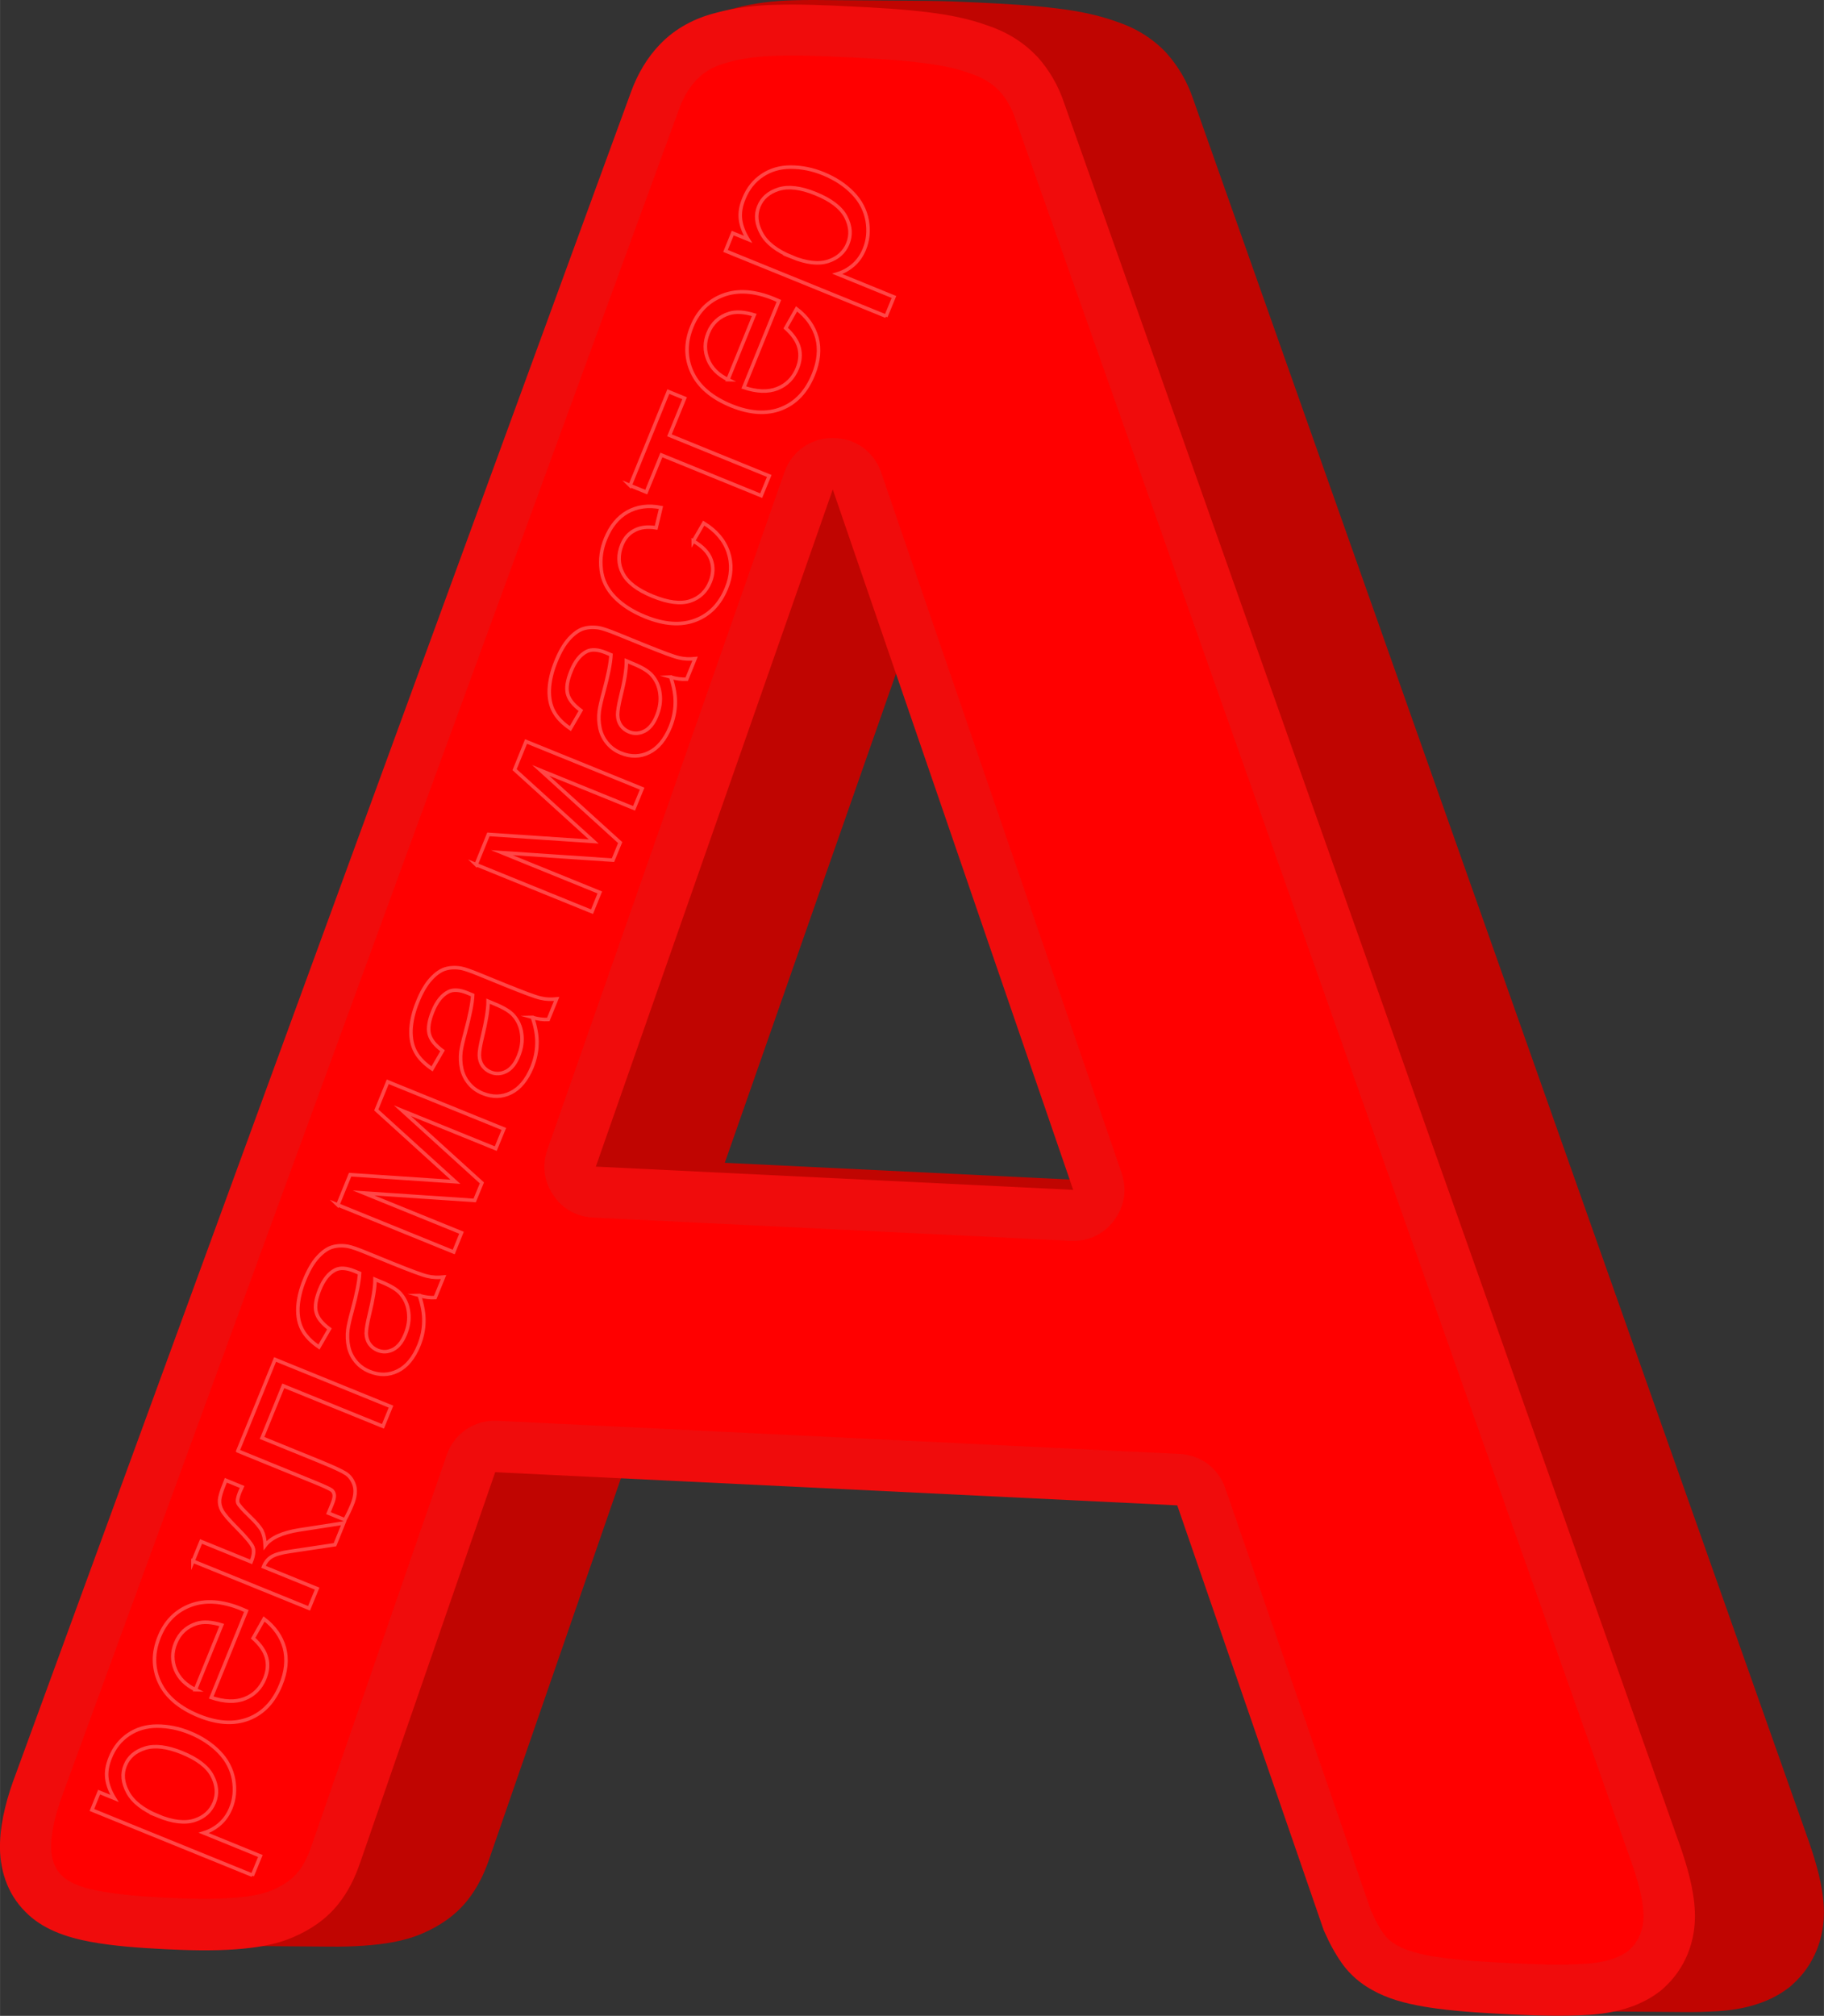
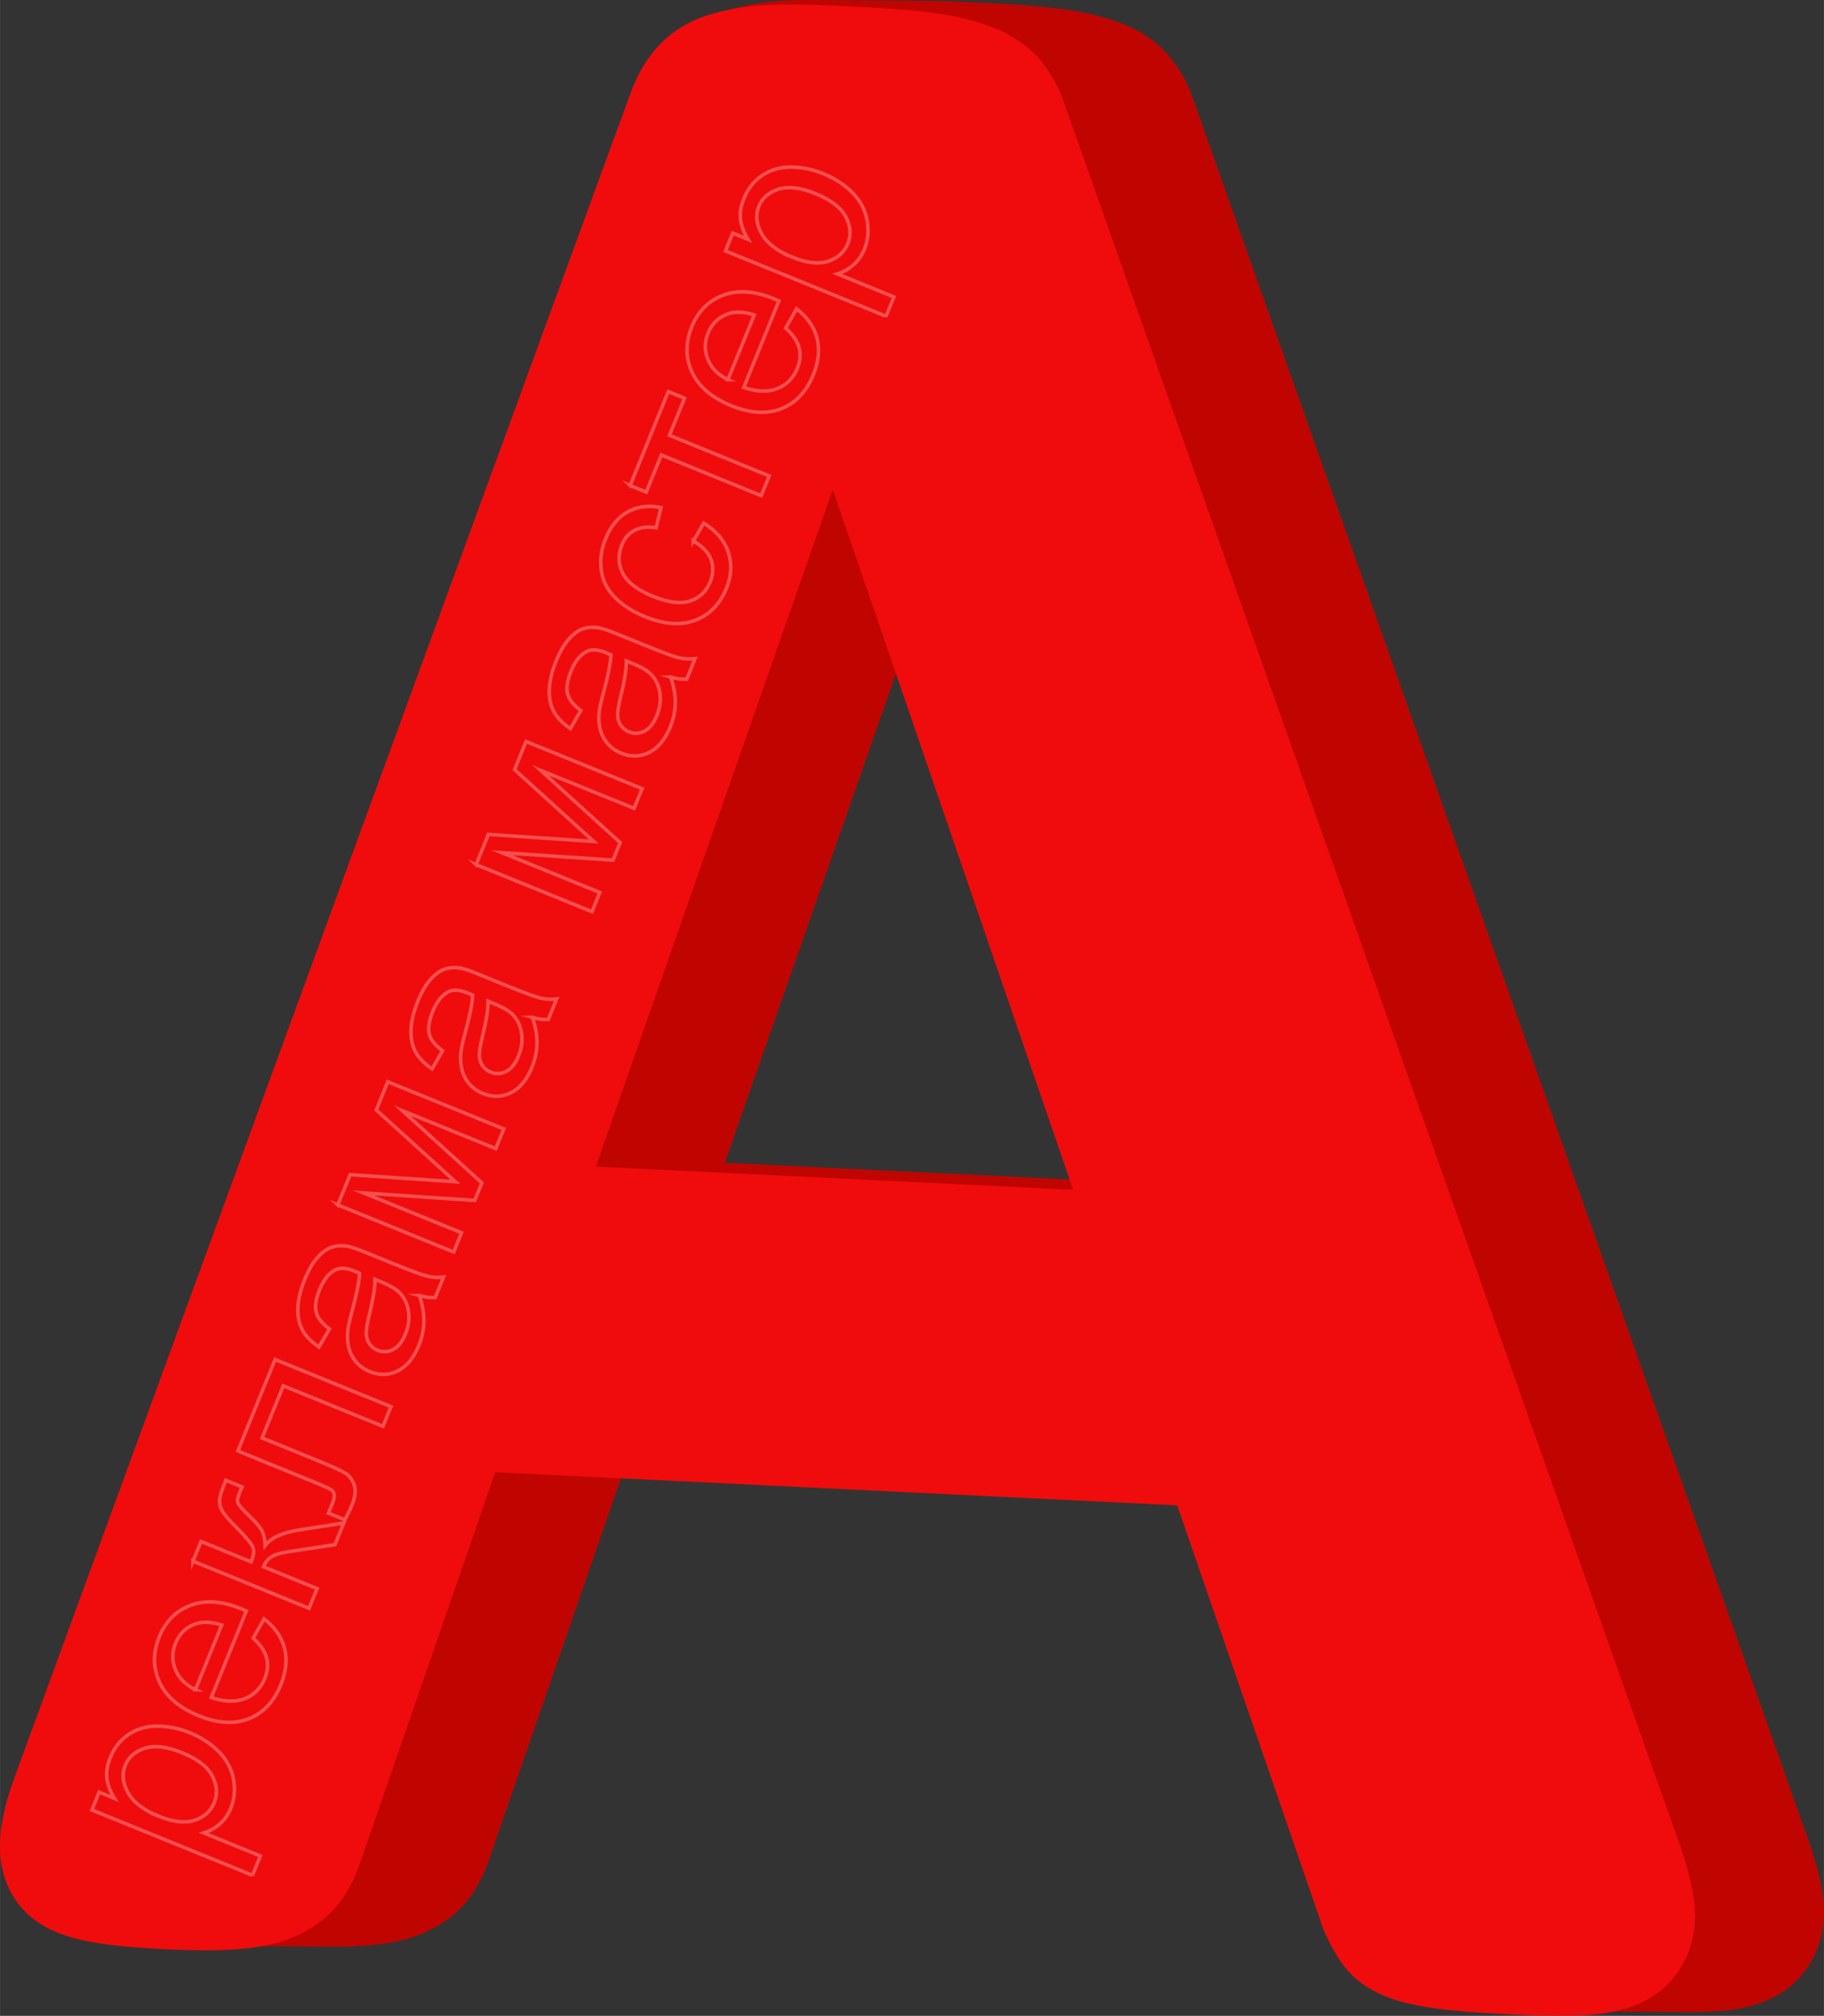
<svg xmlns="http://www.w3.org/2000/svg" xml:space="preserve" width="39.979mm" height="44.166mm" style="shape-rendering:geometricPrecision; text-rendering:geometricPrecision; image-rendering:optimizeQuality; fill-rule:evenodd; clip-rule:evenodd" viewBox="0 0 128.85 142.35">
  <rect x="0" y="0" width="128.85" height="142.35" fill="#333333" stroke="none" />
  <defs>
    <style type="text/css">  .str0 {stroke:white;stroke-width:0.25;stroke-miterlimit:22.926;stroke-opacity:0.278} .fil3 {fill:none;fill-rule:nonzero} .fil1 {fill:#F00C0C} .fil2 {fill:red} .fil0 {fill:#C00501}  </style>
  </defs>
  <g id="Слой_x0020_1">
    <path class="fil0" d="M84.45 105.98l-40.46 -1.96 -9.45 27.31c-0.36,1.03 -0.82,1.98 -1.51,2.85 -0.85,1.07 -1.94,1.81 -3.17,2.34 -1.29,0.57 -2.74,0.77 -4.1,0.87 -0.82,0.06 -1.65,0.08 -2.47,0.07l-7.71 -0.06c-0.06,-0 -0.12,-0 -0.18,-0 -0.83,-0.01 -1.66,-0.04 -2.48,-0.08 -1.76,-0.09 -3.57,-0.21 -5.29,-0.53 -1.68,-0.32 -3.36,-0.89 -4.55,-2.12 -1.28,-1.28 -1.85,-3.02 -1.78,-4.9 0.06,-1.63 0.53,-3.29 1.12,-4.84l43.47 -118.8c0.45,-1.22 1.12,-2.38 2.04,-3.33 1.1,-1.14 2.48,-1.85 3.97,-2.22 1.35,-0.37 2.77,-0.52 4.13,-0.56 0.52,-0.02 1.05,-0.02 1.57,-0.02l7.82 0.06c1.24,0.01 2.47,0.06 3.7,0.12 1.86,0.09 3.75,0.19 5.59,0.42 1.41,0.17 2.85,0.45 4.17,0.93 1.33,0.44 2.52,1.16 3.48,2.17l0.08 0.09c0.81,0.92 1.43,1.98 1.83,3.16l43.51 123.08c0.51,1.48 1,3.12 1.06,4.72 0.08,2.02 -0.65,4 -2.24,5.41l-0.12 0.11 -0.13 0.1c-1.46,1.12 -3.26,1.54 -5.01,1.65 -0.82,0.05 -1.64,0.07 -2.46,0.06l-7.7 -0.06c-0.07,-0 -0.14,-0 -0.21,-0 -0.96,-0.01 -1.92,-0.05 -2.86,-0.09 -1.75,-0.09 -3.55,-0.18 -5.28,-0.41 -1.27,-0.17 -2.6,-0.42 -3.77,-0.91 -1.19,-0.5 -2.2,-1.22 -2.95,-2.26 -0.5,-0.7 -0.9,-1.45 -1.25,-2.24l-0.06 -0.13 -10.35 -30.01zm-7.47 -22.62l-25.78 -1.25 12.8 -36.56 12.98 37.81z" />
    <path class="fil1" d="M83.16 106.3l-48.18 -2.34 -9.56 27.63c-0.36,1.03 -0.82,1.98 -1.51,2.85 -0.85,1.07 -1.94,1.81 -3.17,2.34 -1.29,0.57 -2.74,0.77 -4.1,0.87 -1.67,0.12 -3.37,0.07 -5.02,-0.01 -1.76,-0.09 -3.57,-0.21 -5.29,-0.53 -1.68,-0.32 -3.36,-0.89 -4.55,-2.12 -1.28,-1.28 -1.85,-3.02 -1.78,-4.9 0.06,-1.63 0.53,-3.29 1.12,-4.84l43.47 -118.8c0.45,-1.22 1.12,-2.38 2.04,-3.33 1.1,-1.14 2.48,-1.85 3.97,-2.22 1.35,-0.37 2.77,-0.52 4.13,-0.56 1.76,-0.05 3.53,0.02 5.27,0.11 1.86,0.09 3.75,0.19 5.59,0.42 1.41,0.17 2.85,0.45 4.17,0.93 1.33,0.44 2.52,1.16 3.48,2.17l0.04 0.04 0.04 0.04c0.81,0.92 1.43,1.98 1.83,3.16l43.51 123.06 0.01 0.02c0.51,1.48 1,3.12 1.06,4.72 0.08,2.02 -0.65,4 -2.24,5.41l-0.12 0.11 -0.13 0.1c-1.46,1.12 -3.26,1.54 -5.01,1.65 -1.79,0.11 -3.63,0.05 -5.41,-0.03 -1.75,-0.09 -3.55,-0.18 -5.28,-0.41 -1.27,-0.17 -2.6,-0.42 -3.77,-0.91 -1.19,-0.5 -2.2,-1.22 -2.95,-2.26 -0.5,-0.7 -0.9,-1.45 -1.25,-2.24l-0.06 -0.13 -10.35 -30.01zm-24.33 -71.74l-16.74 47.82 33.72 1.64 -16.98 -49.45z" />
    <g id="_1874003732016">
-       <path class="fil2" d="M96.89 134.99l0 0.01c0.24,0.55 0.51,1.08 0.86,1.56 0.35,0.49 0.86,0.8 1.41,1.04 0.87,0.36 1.92,0.54 2.85,0.66 1.65,0.22 3.32,0.3 4.99,0.38 1.66,0.08 3.34,0.14 5,0.03 1.02,-0.06 2.2,-0.28 3.04,-0.92l0.02 -0.02 0.02 -0.02c0.74,-0.66 1.06,-1.59 1.02,-2.57 -0.05,-1.2 -0.46,-2.53 -0.86,-3.66l-43.51 -123.07c-0.01,-0.02 -0.01,-0.04 -0.02,-0.06 -0.23,-0.7 -0.6,-1.35 -1.09,-1.9l-0.01 -0.01c-0.55,-0.58 -1.23,-0.97 -1.98,-1.22 -0.04,-0.01 -0.07,-0.02 -0.1,-0.04 -1.07,-0.39 -2.25,-0.6 -3.38,-0.74 -1.77,-0.22 -3.55,-0.31 -5.33,-0.4 -1.66,-0.08 -3.33,-0.15 -4.99,-0.1 -1.09,0.03 -2.22,0.14 -3.27,0.43 -0.04,0.01 -0.07,0.02 -0.11,0.03 -0.85,0.21 -1.62,0.58 -2.23,1.22 -0.56,0.58 -0.97,1.31 -1.24,2.06l-43.47 118.8c-0,0.01 -0.01,0.02 -0.01,0.03 -0.43,1.15 -0.84,2.47 -0.89,3.7 -0.03,0.82 0.15,1.63 0.74,2.22 0.63,0.64 1.79,0.94 2.64,1.1 1.57,0.29 3.2,0.4 4.79,0.48 1.53,0.07 3.07,0.12 4.6,0.01 0.93,-0.06 2.04,-0.19 2.9,-0.57 0.68,-0.3 1.32,-0.69 1.79,-1.28 0.42,-0.53 0.7,-1.14 0.92,-1.78l9.56 -27.63c0.53,-1.54 1.96,-2.51 3.59,-2.43l48.18 2.34c1.51,0.07 2.75,1.01 3.24,2.43l10.31 29.88zm-34.64 -101.61l16.98 49.45c0.4,1.17 0.21,2.36 -0.53,3.35 -0.74,0.99 -1.83,1.5 -3.07,1.44l-33.72 -1.64c-1.18,-0.06 -2.17,-0.61 -2.83,-1.59 -0.66,-0.98 -0.8,-2.1 -0.41,-3.22l16.74 -47.82c0.52,-1.48 1.86,-2.43 3.43,-2.42 1.57,0 2.9,0.96 3.41,2.44z" />
-     </g>
+       </g>
    <path class="fil3" d="M17.83 132.42l-11.34 -4.61 0.51 -1.26 1.08 0.44c-0.29,-0.47 -0.47,-0.93 -0.53,-1.39 -0.06,-0.46 0.02,-0.96 0.24,-1.49 0.28,-0.7 0.71,-1.24 1.29,-1.63 0.58,-0.39 1.25,-0.59 2.01,-0.59 0.77,-0 1.54,0.15 2.32,0.47 0.83,0.34 1.53,0.8 2.08,1.37 0.55,0.57 0.88,1.22 1.01,1.94 0.12,0.72 0.06,1.39 -0.2,2.02 -0.19,0.46 -0.46,0.84 -0.8,1.13 -0.34,0.29 -0.71,0.49 -1.11,0.61l4 1.63 -0.57 1.39zm-6.68 -4.19c1.05,0.43 1.91,0.53 2.59,0.31 0.68,-0.22 1.14,-0.64 1.39,-1.24 0.25,-0.62 0.2,-1.25 -0.14,-1.9 -0.34,-0.65 -1.06,-1.2 -2.15,-1.64 -1.04,-0.42 -1.91,-0.53 -2.6,-0.31 -0.69,0.22 -1.16,0.62 -1.4,1.22 -0.24,0.59 -0.18,1.22 0.19,1.9 0.37,0.68 1.08,1.23 2.13,1.66zm6.73 -12.55l0.77 -1.36c0.74,0.56 1.22,1.25 1.44,2.04 0.21,0.8 0.13,1.67 -0.26,2.62 -0.49,1.2 -1.24,1.99 -2.26,2.39 -1.02,0.4 -2.2,0.33 -3.53,-0.21 -1.37,-0.56 -2.3,-1.35 -2.77,-2.36 -0.47,-1.02 -0.48,-2.09 -0.02,-3.22 0.44,-1.09 1.18,-1.83 2.21,-2.22 1.03,-0.39 2.22,-0.31 3.57,0.24 0.08,0.03 0.2,0.09 0.37,0.16l-2.48 6.11c0.92,0.31 1.71,0.34 2.37,0.08 0.66,-0.26 1.13,-0.74 1.41,-1.42 0.21,-0.51 0.25,-1 0.13,-1.46 -0.12,-0.47 -0.44,-0.93 -0.94,-1.38zm-4.08 3.64l1.86 -4.57c-0.71,-0.22 -1.3,-0.25 -1.76,-0.11 -0.71,0.22 -1.22,0.69 -1.5,1.39 -0.26,0.64 -0.26,1.26 -0.01,1.87 0.25,0.61 0.72,1.08 1.42,1.42zm-0.17 -9.08l0.57 -1.39 3.54 1.44c0.18,-0.44 0.22,-0.79 0.12,-1.04 -0.1,-0.24 -0.48,-0.71 -1.16,-1.39 -0.54,-0.54 -0.87,-0.93 -1.01,-1.18 -0.14,-0.25 -0.2,-0.51 -0.18,-0.76 0.02,-0.25 0.13,-0.62 0.33,-1.11l0.11 -0.28 1.15 0.47 -0.17 0.38c-0.15,0.37 -0.19,0.62 -0.12,0.77 0.07,0.15 0.34,0.46 0.81,0.91 0.45,0.43 0.74,0.77 0.88,1.03 0.13,0.26 0.21,0.6 0.23,1.04 0.4,-0.53 1.2,-0.9 2.39,-1.09l3.16 -0.49 -0.62 1.53 -3.14 0.47c-0.64,0.09 -1.08,0.22 -1.34,0.38 -0.26,0.16 -0.45,0.4 -0.57,0.71l3.79 1.54 -0.57 1.39 -8.2 -3.33zm3.17 -7.78l2.63 -6.46 8.19 3.33 -0.57 1.39 -7.04 -2.86 -1.5 3.68 4.08 1.66c0.95,0.39 1.56,0.67 1.85,0.86 0.28,0.19 0.47,0.46 0.59,0.83 0.11,0.37 0.06,0.82 -0.15,1.34 -0.13,0.32 -0.3,0.69 -0.52,1.09l-1.16 -0.47 0.25 -0.61c0.12,-0.29 0.17,-0.5 0.16,-0.65 -0.01,-0.15 -0.07,-0.27 -0.18,-0.36 -0.11,-0.09 -0.52,-0.28 -1.23,-0.57l-5.4 -2.2zm12.82 -10.98c0.23,0.69 0.34,1.32 0.32,1.87 -0.01,0.55 -0.13,1.1 -0.35,1.65 -0.37,0.9 -0.87,1.5 -1.5,1.81 -0.63,0.31 -1.29,0.32 -1.98,0.04 -0.4,-0.16 -0.73,-0.4 -0.99,-0.72 -0.26,-0.32 -0.42,-0.67 -0.5,-1.04 -0.08,-0.38 -0.1,-0.77 -0.05,-1.19 0.04,-0.3 0.14,-0.74 0.3,-1.32 0.32,-1.18 0.5,-2.07 0.53,-2.67 -0.19,-0.08 -0.31,-0.13 -0.36,-0.15 -0.56,-0.23 -1.01,-0.26 -1.35,-0.09 -0.46,0.23 -0.83,0.69 -1.11,1.39 -0.27,0.66 -0.35,1.19 -0.25,1.59 0.1,0.41 0.41,0.8 0.94,1.19l-0.74 1.28c-0.53,-0.36 -0.92,-0.75 -1.16,-1.19 -0.24,-0.43 -0.35,-0.95 -0.33,-1.57 0.03,-0.61 0.18,-1.28 0.47,-1.98 0.28,-0.7 0.6,-1.24 0.94,-1.61 0.34,-0.37 0.68,-0.61 1.01,-0.71 0.33,-0.1 0.71,-0.12 1.12,-0.05 0.26,0.05 0.69,0.2 1.3,0.45l1.84 0.75c1.29,0.52 2.11,0.83 2.48,0.91 0.37,0.09 0.74,0.1 1.13,0.06l-0.59 1.45c-0.35,0.02 -0.73,-0.03 -1.14,-0.15zm-3.13 -1.14c-0,0.59 -0.14,1.42 -0.4,2.49 -0.15,0.61 -0.22,1.05 -0.22,1.33 0.01,0.28 0.08,0.52 0.22,0.73 0.15,0.21 0.34,0.36 0.58,0.46 0.37,0.15 0.73,0.13 1.09,-0.05 0.36,-0.18 0.65,-0.54 0.87,-1.08 0.22,-0.53 0.3,-1.06 0.23,-1.57 -0.06,-0.51 -0.26,-0.95 -0.58,-1.31 -0.25,-0.28 -0.68,-0.54 -1.29,-0.79l-0.5 -0.21zm-2.63 -5.25l0.87 -2.14 7.44 0.5 -5.59 -5.07 0.81 -1.99 8.2 3.33 -0.57 1.39 -6.6 -2.68 5.62 5.1 -0.51 1.24 -7.85 -0.53 6.92 2.81 -0.55 1.36 -8.2 -3.33zm13.75 -13.25c0.23,0.69 0.34,1.32 0.32,1.87 -0.01,0.55 -0.13,1.1 -0.35,1.65 -0.37,0.9 -0.87,1.5 -1.5,1.81 -0.63,0.31 -1.29,0.32 -1.98,0.04 -0.4,-0.16 -0.73,-0.4 -0.99,-0.72 -0.26,-0.32 -0.42,-0.67 -0.5,-1.04 -0.08,-0.38 -0.1,-0.77 -0.05,-1.19 0.04,-0.3 0.14,-0.74 0.3,-1.32 0.32,-1.18 0.5,-2.07 0.53,-2.67 -0.19,-0.08 -0.31,-0.13 -0.36,-0.15 -0.56,-0.23 -1.01,-0.26 -1.35,-0.09 -0.46,0.23 -0.83,0.69 -1.11,1.39 -0.27,0.66 -0.35,1.19 -0.25,1.59 0.1,0.41 0.41,0.8 0.94,1.19l-0.74 1.28c-0.53,-0.36 -0.92,-0.75 -1.16,-1.19 -0.24,-0.43 -0.35,-0.95 -0.33,-1.57 0.03,-0.61 0.18,-1.28 0.47,-1.98 0.28,-0.7 0.6,-1.24 0.94,-1.61 0.34,-0.37 0.68,-0.61 1.01,-0.71 0.33,-0.1 0.71,-0.12 1.12,-0.05 0.26,0.05 0.69,0.2 1.3,0.45l1.84 0.75c1.29,0.52 2.11,0.83 2.48,0.91 0.37,0.09 0.74,0.1 1.13,0.06l-0.59 1.45c-0.35,0.02 -0.73,-0.03 -1.14,-0.15zm-3.13 -1.14c-0,0.59 -0.14,1.42 -0.4,2.49 -0.15,0.61 -0.22,1.05 -0.22,1.33 0.01,0.28 0.08,0.52 0.22,0.73 0.15,0.21 0.34,0.36 0.58,0.46 0.37,0.15 0.73,0.13 1.09,-0.05 0.36,-0.18 0.65,-0.54 0.87,-1.08 0.22,-0.53 0.3,-1.06 0.23,-1.57 -0.06,-0.51 -0.26,-0.95 -0.58,-1.31 -0.25,-0.28 -0.68,-0.54 -1.29,-0.79l-0.5 -0.21zm-0.85 -9.64l0.87 -2.14 7.44 0.5 -5.59 -5.07 0.81 -1.99 8.2 3.33 -0.57 1.39 -6.6 -2.68 5.62 5.1 -0.51 1.24 -7.85 -0.53 6.92 2.81 -0.55 1.36 -8.2 -3.33zm13.75 -13.25c0.23,0.69 0.34,1.32 0.32,1.87 -0.01,0.55 -0.13,1.1 -0.35,1.65 -0.37,0.9 -0.87,1.5 -1.5,1.81 -0.63,0.31 -1.29,0.32 -1.98,0.04 -0.4,-0.16 -0.73,-0.4 -0.99,-0.72 -0.26,-0.32 -0.42,-0.67 -0.5,-1.04 -0.08,-0.38 -0.1,-0.77 -0.05,-1.19 0.04,-0.3 0.14,-0.74 0.3,-1.32 0.32,-1.18 0.5,-2.07 0.53,-2.67 -0.19,-0.08 -0.31,-0.13 -0.36,-0.15 -0.56,-0.23 -1.01,-0.26 -1.35,-0.09 -0.46,0.23 -0.83,0.69 -1.11,1.39 -0.27,0.66 -0.35,1.19 -0.25,1.59 0.1,0.41 0.41,0.8 0.94,1.19l-0.74 1.28c-0.53,-0.36 -0.92,-0.75 -1.16,-1.19 -0.24,-0.43 -0.35,-0.95 -0.33,-1.57 0.03,-0.61 0.18,-1.28 0.47,-1.98 0.28,-0.7 0.6,-1.24 0.94,-1.61 0.34,-0.37 0.68,-0.61 1.01,-0.71 0.33,-0.1 0.71,-0.12 1.12,-0.05 0.26,0.05 0.69,0.2 1.31,0.45l1.84 0.75c1.29,0.52 2.11,0.83 2.48,0.91 0.37,0.09 0.74,0.1 1.13,0.06l-0.59 1.45c-0.35,0.02 -0.73,-0.03 -1.14,-0.15zm-3.13 -1.14c0,0.59 -0.13,1.42 -0.4,2.49 -0.15,0.61 -0.22,1.05 -0.22,1.33 0.01,0.28 0.08,0.52 0.22,0.73 0.15,0.21 0.34,0.36 0.58,0.46 0.37,0.15 0.73,0.13 1.09,-0.05 0.36,-0.18 0.65,-0.54 0.87,-1.08 0.22,-0.53 0.3,-1.06 0.23,-1.57 -0.06,-0.51 -0.26,-0.95 -0.58,-1.31 -0.25,-0.28 -0.68,-0.54 -1.29,-0.79l-0.5 -0.21zm4.72 -8.45l0.74 -1.28c0.87,0.53 1.45,1.21 1.73,2.03 0.28,0.83 0.24,1.69 -0.13,2.58 -0.46,1.12 -1.19,1.87 -2.2,2.25 -1.01,0.38 -2.2,0.3 -3.56,-0.26 -0.88,-0.36 -1.6,-0.82 -2.14,-1.38 -0.54,-0.56 -0.86,-1.21 -0.94,-1.94 -0.09,-0.73 0.01,-1.45 0.3,-2.16 0.36,-0.89 0.88,-1.53 1.56,-1.91 0.68,-0.38 1.47,-0.49 2.36,-0.31l-0.34 1.43c-0.6,-0.1 -1.11,-0.04 -1.52,0.18 -0.41,0.21 -0.71,0.55 -0.9,1.02 -0.28,0.7 -0.27,1.37 0.06,2.01 0.33,0.64 1.03,1.18 2.11,1.62 1.1,0.45 1.98,0.56 2.65,0.34 0.67,-0.22 1.14,-0.67 1.42,-1.35 0.22,-0.55 0.24,-1.07 0.06,-1.57 -0.18,-0.5 -0.6,-0.94 -1.26,-1.32zm-4.46 -3.93l2.7 -6.64 1.15 0.47 -1.07 2.62 7.05 2.87 -0.57 1.39 -7.05 -2.87 -1.07 2.62 -1.15 -0.47zm10.99 -11.12l0.77 -1.36c0.74,0.56 1.22,1.25 1.44,2.04 0.21,0.8 0.13,1.67 -0.26,2.62 -0.49,1.2 -1.24,1.99 -2.26,2.39 -1.02,0.4 -2.2,0.33 -3.53,-0.21 -1.37,-0.56 -2.3,-1.35 -2.77,-2.36 -0.47,-1.02 -0.48,-2.09 -0.02,-3.22 0.44,-1.09 1.18,-1.83 2.21,-2.22 1.03,-0.39 2.22,-0.31 3.57,0.24 0.08,0.03 0.2,0.09 0.37,0.16l-2.48 6.11c0.92,0.31 1.71,0.34 2.37,0.08 0.66,-0.26 1.13,-0.74 1.41,-1.42 0.21,-0.51 0.25,-1 0.13,-1.46 -0.12,-0.47 -0.44,-0.93 -0.94,-1.38zm-4.08 3.64l1.86 -4.57c-0.71,-0.22 -1.3,-0.25 -1.76,-0.11 -0.71,0.22 -1.22,0.69 -1.5,1.39 -0.26,0.64 -0.26,1.26 -0.01,1.87 0.25,0.61 0.72,1.08 1.42,1.42zm11.17 -4.48l-11.34 -4.61 0.51 -1.26 1.08 0.44c-0.29,-0.47 -0.47,-0.93 -0.53,-1.39 -0.06,-0.46 0.02,-0.96 0.24,-1.49 0.28,-0.7 0.71,-1.24 1.29,-1.63 0.58,-0.39 1.25,-0.59 2.01,-0.59 0.77,-0 1.54,0.15 2.32,0.47 0.83,0.34 1.53,0.8 2.08,1.37 0.55,0.57 0.88,1.22 1.01,1.94 0.12,0.72 0.06,1.39 -0.2,2.02 -0.19,0.46 -0.46,0.84 -0.8,1.13 -0.34,0.29 -0.71,0.49 -1.11,0.61l4 1.63 -0.57 1.39zm-6.68 -4.19c1.05,0.43 1.91,0.53 2.59,0.31 0.68,-0.22 1.14,-0.64 1.39,-1.24 0.25,-0.62 0.2,-1.25 -0.14,-1.9 -0.34,-0.65 -1.06,-1.2 -2.15,-1.64 -1.04,-0.42 -1.91,-0.53 -2.6,-0.31 -0.69,0.22 -1.16,0.62 -1.4,1.22 -0.24,0.59 -0.18,1.22 0.19,1.9 0.37,0.68 1.08,1.23 2.13,1.66z" />
    <path id="1" class="fil3 str0" d="M17.83 132.42l-11.34 -4.61 0.51 -1.26 1.08 0.44c-0.29,-0.47 -0.47,-0.93 -0.53,-1.39 -0.06,-0.46 0.02,-0.96 0.24,-1.49 0.28,-0.7 0.71,-1.24 1.29,-1.63 0.58,-0.39 1.25,-0.59 2.01,-0.59 0.77,-0 1.54,0.15 2.32,0.47 0.83,0.34 1.53,0.8 2.08,1.37 0.55,0.57 0.88,1.22 1.01,1.94 0.12,0.72 0.06,1.39 -0.2,2.02 -0.19,0.46 -0.46,0.84 -0.8,1.13 -0.34,0.29 -0.71,0.49 -1.11,0.61l4 1.63 -0.57 1.39zm-6.68 -4.19c1.05,0.43 1.91,0.53 2.59,0.31 0.68,-0.22 1.14,-0.64 1.39,-1.24 0.25,-0.62 0.2,-1.25 -0.14,-1.9 -0.34,-0.65 -1.06,-1.2 -2.15,-1.64 -1.04,-0.42 -1.91,-0.53 -2.6,-0.31 -0.69,0.22 -1.16,0.62 -1.4,1.22 -0.24,0.59 -0.18,1.22 0.19,1.9 0.37,0.68 1.08,1.23 2.13,1.66zm6.73 -12.55l0.77 -1.36c0.74,0.56 1.22,1.25 1.44,2.04 0.21,0.8 0.13,1.67 -0.26,2.62 -0.49,1.2 -1.24,1.99 -2.26,2.39 -1.02,0.4 -2.2,0.33 -3.53,-0.21 -1.37,-0.56 -2.3,-1.35 -2.77,-2.36 -0.47,-1.02 -0.48,-2.09 -0.02,-3.22 0.44,-1.09 1.18,-1.83 2.21,-2.22 1.03,-0.39 2.22,-0.31 3.57,0.24 0.08,0.03 0.2,0.09 0.37,0.16l-2.48 6.11c0.92,0.31 1.71,0.34 2.37,0.08 0.66,-0.26 1.13,-0.74 1.41,-1.42 0.21,-0.51 0.25,-1 0.13,-1.46 -0.12,-0.47 -0.44,-0.93 -0.94,-1.38zm-4.08 3.64l1.86 -4.57c-0.71,-0.22 -1.3,-0.25 -1.76,-0.11 -0.71,0.22 -1.22,0.69 -1.5,1.39 -0.26,0.64 -0.26,1.26 -0.01,1.87 0.25,0.61 0.72,1.08 1.42,1.42zm-0.17 -9.08l0.57 -1.39 3.54 1.44c0.18,-0.44 0.22,-0.79 0.12,-1.04 -0.1,-0.24 -0.48,-0.71 -1.16,-1.39 -0.54,-0.54 -0.87,-0.93 -1.01,-1.18 -0.14,-0.25 -0.2,-0.51 -0.18,-0.76 0.02,-0.25 0.13,-0.62 0.33,-1.11l0.11 -0.28 1.15 0.47 -0.17 0.38c-0.15,0.37 -0.19,0.62 -0.12,0.77 0.07,0.15 0.34,0.46 0.81,0.91 0.45,0.43 0.74,0.77 0.88,1.03 0.13,0.26 0.21,0.6 0.23,1.04 0.4,-0.53 1.2,-0.9 2.39,-1.09l3.16 -0.49 -0.62 1.53 -3.14 0.47c-0.64,0.09 -1.08,0.22 -1.34,0.38 -0.26,0.16 -0.45,0.4 -0.57,0.71l3.79 1.54 -0.57 1.39 -8.2 -3.33zm3.17 -7.78l2.63 -6.46 8.19 3.33 -0.57 1.39 -7.04 -2.86 -1.5 3.68 4.08 1.66c0.95,0.39 1.56,0.67 1.85,0.86 0.28,0.19 0.47,0.46 0.59,0.83 0.11,0.37 0.06,0.82 -0.15,1.34 -0.13,0.32 -0.3,0.69 -0.52,1.09l-1.16 -0.47 0.25 -0.61c0.12,-0.29 0.17,-0.5 0.16,-0.65 -0.01,-0.15 -0.07,-0.27 -0.18,-0.36 -0.11,-0.09 -0.52,-0.28 -1.23,-0.57l-5.4 -2.2zm12.82 -10.98c0.23,0.69 0.34,1.32 0.32,1.87 -0.01,0.55 -0.13,1.1 -0.35,1.65 -0.37,0.9 -0.87,1.5 -1.5,1.81 -0.63,0.31 -1.29,0.32 -1.98,0.04 -0.4,-0.16 -0.73,-0.4 -0.99,-0.72 -0.26,-0.32 -0.42,-0.67 -0.5,-1.04 -0.08,-0.38 -0.1,-0.77 -0.05,-1.19 0.04,-0.3 0.14,-0.74 0.3,-1.32 0.32,-1.18 0.5,-2.07 0.53,-2.67 -0.19,-0.08 -0.31,-0.13 -0.36,-0.15 -0.56,-0.23 -1.01,-0.26 -1.35,-0.09 -0.46,0.23 -0.83,0.69 -1.11,1.39 -0.27,0.66 -0.35,1.19 -0.25,1.59 0.1,0.41 0.41,0.8 0.94,1.19l-0.74 1.28c-0.53,-0.36 -0.92,-0.75 -1.16,-1.19 -0.24,-0.43 -0.35,-0.95 -0.33,-1.57 0.03,-0.61 0.18,-1.28 0.47,-1.98 0.28,-0.7 0.6,-1.24 0.94,-1.61 0.34,-0.37 0.68,-0.61 1.01,-0.71 0.33,-0.1 0.71,-0.12 1.12,-0.05 0.26,0.05 0.69,0.2 1.3,0.45l1.84 0.75c1.29,0.52 2.11,0.83 2.48,0.91 0.37,0.09 0.74,0.1 1.13,0.06l-0.59 1.45c-0.35,0.02 -0.73,-0.03 -1.14,-0.15zm-3.13 -1.14c-0,0.59 -0.14,1.42 -0.4,2.49 -0.15,0.61 -0.22,1.05 -0.22,1.33 0.01,0.28 0.08,0.52 0.22,0.73 0.15,0.21 0.34,0.36 0.58,0.46 0.37,0.15 0.73,0.13 1.09,-0.05 0.36,-0.18 0.65,-0.54 0.87,-1.08 0.22,-0.53 0.3,-1.06 0.23,-1.57 -0.06,-0.51 -0.26,-0.95 -0.58,-1.31 -0.25,-0.28 -0.68,-0.54 -1.29,-0.79l-0.5 -0.21zm-2.63 -5.25l0.87 -2.14 7.44 0.5 -5.59 -5.07 0.81 -1.99 8.2 3.33 -0.57 1.39 -6.6 -2.68 5.62 5.1 -0.51 1.24 -7.85 -0.53 6.92 2.81 -0.55 1.36 -8.2 -3.33zm13.75 -13.25c0.23,0.69 0.34,1.32 0.32,1.87 -0.01,0.55 -0.13,1.1 -0.35,1.65 -0.37,0.9 -0.87,1.5 -1.5,1.81 -0.63,0.31 -1.29,0.32 -1.98,0.04 -0.4,-0.16 -0.73,-0.4 -0.99,-0.72 -0.26,-0.32 -0.42,-0.67 -0.5,-1.04 -0.08,-0.38 -0.1,-0.77 -0.05,-1.19 0.04,-0.3 0.14,-0.74 0.3,-1.32 0.32,-1.18 0.5,-2.07 0.53,-2.67 -0.19,-0.08 -0.31,-0.13 -0.36,-0.15 -0.56,-0.23 -1.01,-0.26 -1.35,-0.09 -0.46,0.23 -0.83,0.69 -1.11,1.39 -0.27,0.66 -0.35,1.19 -0.25,1.59 0.1,0.41 0.41,0.8 0.94,1.19l-0.74 1.28c-0.53,-0.36 -0.92,-0.75 -1.16,-1.19 -0.24,-0.43 -0.35,-0.95 -0.33,-1.57 0.03,-0.61 0.18,-1.28 0.47,-1.98 0.28,-0.7 0.6,-1.24 0.94,-1.61 0.34,-0.37 0.68,-0.61 1.01,-0.71 0.33,-0.1 0.71,-0.12 1.12,-0.05 0.26,0.05 0.69,0.2 1.3,0.45l1.84 0.75c1.29,0.52 2.11,0.83 2.48,0.91 0.37,0.09 0.74,0.1 1.13,0.06l-0.59 1.45c-0.35,0.02 -0.73,-0.03 -1.14,-0.15zm-3.13 -1.14c-0,0.59 -0.14,1.42 -0.4,2.49 -0.15,0.61 -0.22,1.05 -0.22,1.33 0.01,0.28 0.08,0.52 0.22,0.73 0.15,0.21 0.34,0.36 0.58,0.46 0.37,0.15 0.73,0.13 1.09,-0.05 0.36,-0.18 0.65,-0.54 0.87,-1.08 0.22,-0.53 0.3,-1.06 0.23,-1.57 -0.06,-0.51 -0.26,-0.95 -0.58,-1.31 -0.25,-0.28 -0.68,-0.54 -1.29,-0.79l-0.5 -0.21zm-0.85 -9.64l0.87 -2.14 7.44 0.5 -5.59 -5.07 0.81 -1.99 8.2 3.33 -0.57 1.39 -6.6 -2.68 5.62 5.1 -0.51 1.24 -7.85 -0.53 6.92 2.81 -0.55 1.36 -8.2 -3.33zm13.75 -13.25c0.23,0.69 0.34,1.32 0.32,1.87 -0.01,0.55 -0.13,1.1 -0.35,1.65 -0.37,0.9 -0.87,1.5 -1.5,1.81 -0.63,0.31 -1.29,0.32 -1.98,0.04 -0.4,-0.16 -0.73,-0.4 -0.99,-0.72 -0.26,-0.32 -0.42,-0.67 -0.5,-1.04 -0.08,-0.38 -0.1,-0.77 -0.05,-1.19 0.04,-0.3 0.14,-0.74 0.3,-1.32 0.32,-1.18 0.5,-2.07 0.53,-2.67 -0.19,-0.08 -0.31,-0.13 -0.36,-0.15 -0.56,-0.23 -1.01,-0.26 -1.35,-0.09 -0.46,0.23 -0.83,0.69 -1.11,1.39 -0.27,0.66 -0.35,1.19 -0.25,1.59 0.1,0.41 0.41,0.8 0.94,1.19l-0.74 1.28c-0.53,-0.36 -0.92,-0.75 -1.16,-1.19 -0.24,-0.43 -0.35,-0.95 -0.33,-1.57 0.03,-0.61 0.18,-1.28 0.47,-1.98 0.28,-0.7 0.6,-1.24 0.94,-1.61 0.34,-0.37 0.68,-0.61 1.01,-0.71 0.33,-0.1 0.71,-0.12 1.12,-0.05 0.26,0.05 0.69,0.2 1.31,0.45l1.84 0.75c1.29,0.52 2.11,0.83 2.48,0.91 0.37,0.09 0.74,0.1 1.13,0.06l-0.59 1.45c-0.35,0.02 -0.73,-0.03 -1.14,-0.15zm-3.13 -1.14c0,0.59 -0.13,1.42 -0.4,2.49 -0.15,0.61 -0.22,1.05 -0.22,1.33 0.01,0.28 0.08,0.52 0.22,0.73 0.15,0.21 0.34,0.36 0.58,0.46 0.37,0.15 0.73,0.13 1.09,-0.05 0.36,-0.18 0.65,-0.54 0.87,-1.08 0.22,-0.53 0.3,-1.06 0.23,-1.57 -0.06,-0.51 -0.26,-0.95 -0.58,-1.31 -0.25,-0.28 -0.68,-0.54 -1.29,-0.79l-0.5 -0.21zm4.72 -8.45l0.74 -1.28c0.87,0.53 1.45,1.21 1.73,2.03 0.28,0.83 0.24,1.69 -0.13,2.58 -0.46,1.12 -1.19,1.87 -2.2,2.25 -1.01,0.38 -2.2,0.3 -3.56,-0.26 -0.88,-0.36 -1.6,-0.82 -2.14,-1.38 -0.54,-0.56 -0.86,-1.21 -0.94,-1.94 -0.09,-0.73 0.01,-1.45 0.3,-2.16 0.36,-0.89 0.88,-1.53 1.56,-1.91 0.68,-0.38 1.47,-0.49 2.36,-0.31l-0.34 1.43c-0.6,-0.1 -1.11,-0.04 -1.52,0.18 -0.41,0.21 -0.71,0.55 -0.9,1.02 -0.28,0.7 -0.27,1.37 0.06,2.01 0.33,0.64 1.03,1.18 2.11,1.62 1.1,0.45 1.98,0.56 2.65,0.34 0.67,-0.22 1.14,-0.67 1.42,-1.35 0.22,-0.55 0.24,-1.07 0.06,-1.57 -0.18,-0.5 -0.6,-0.94 -1.26,-1.32zm-4.46 -3.93l2.7 -6.64 1.15 0.47 -1.07 2.62 7.05 2.87 -0.57 1.39 -7.05 -2.87 -1.07 2.62 -1.15 -0.47zm10.99 -11.12l0.77 -1.36c0.74,0.56 1.22,1.25 1.44,2.04 0.21,0.8 0.13,1.67 -0.26,2.62 -0.49,1.2 -1.24,1.99 -2.26,2.39 -1.02,0.4 -2.2,0.33 -3.53,-0.21 -1.37,-0.56 -2.3,-1.35 -2.77,-2.36 -0.47,-1.02 -0.48,-2.09 -0.02,-3.22 0.44,-1.09 1.18,-1.83 2.21,-2.22 1.03,-0.39 2.22,-0.31 3.57,0.24 0.08,0.03 0.2,0.09 0.37,0.16l-2.48 6.11c0.92,0.31 1.71,0.34 2.37,0.08 0.66,-0.26 1.13,-0.74 1.41,-1.42 0.21,-0.51 0.25,-1 0.13,-1.46 -0.12,-0.47 -0.44,-0.93 -0.94,-1.38zm-4.08 3.64l1.86 -4.57c-0.71,-0.22 -1.3,-0.25 -1.76,-0.11 -0.71,0.22 -1.22,0.69 -1.5,1.39 -0.26,0.64 -0.26,1.26 -0.01,1.87 0.25,0.61 0.72,1.08 1.42,1.42zm11.17 -4.48l-11.34 -4.61 0.51 -1.26 1.08 0.44c-0.29,-0.47 -0.47,-0.93 -0.53,-1.39 -0.06,-0.46 0.02,-0.96 0.24,-1.49 0.28,-0.7 0.71,-1.24 1.29,-1.63 0.58,-0.39 1.25,-0.59 2.01,-0.59 0.77,-0 1.54,0.15 2.32,0.47 0.83,0.34 1.53,0.8 2.08,1.37 0.55,0.57 0.88,1.22 1.01,1.94 0.12,0.72 0.06,1.39 -0.2,2.02 -0.19,0.46 -0.46,0.84 -0.8,1.13 -0.34,0.29 -0.71,0.49 -1.11,0.61l4 1.63 -0.57 1.39zm-6.68 -4.19c1.05,0.43 1.91,0.53 2.59,0.31 0.68,-0.22 1.14,-0.64 1.39,-1.24 0.25,-0.62 0.2,-1.25 -0.14,-1.9 -0.34,-0.65 -1.06,-1.2 -2.15,-1.64 -1.04,-0.42 -1.91,-0.53 -2.6,-0.31 -0.69,0.22 -1.16,0.62 -1.4,1.22 -0.24,0.59 -0.18,1.22 0.19,1.9 0.37,0.68 1.08,1.23 2.13,1.66z" />
  </g>
</svg>